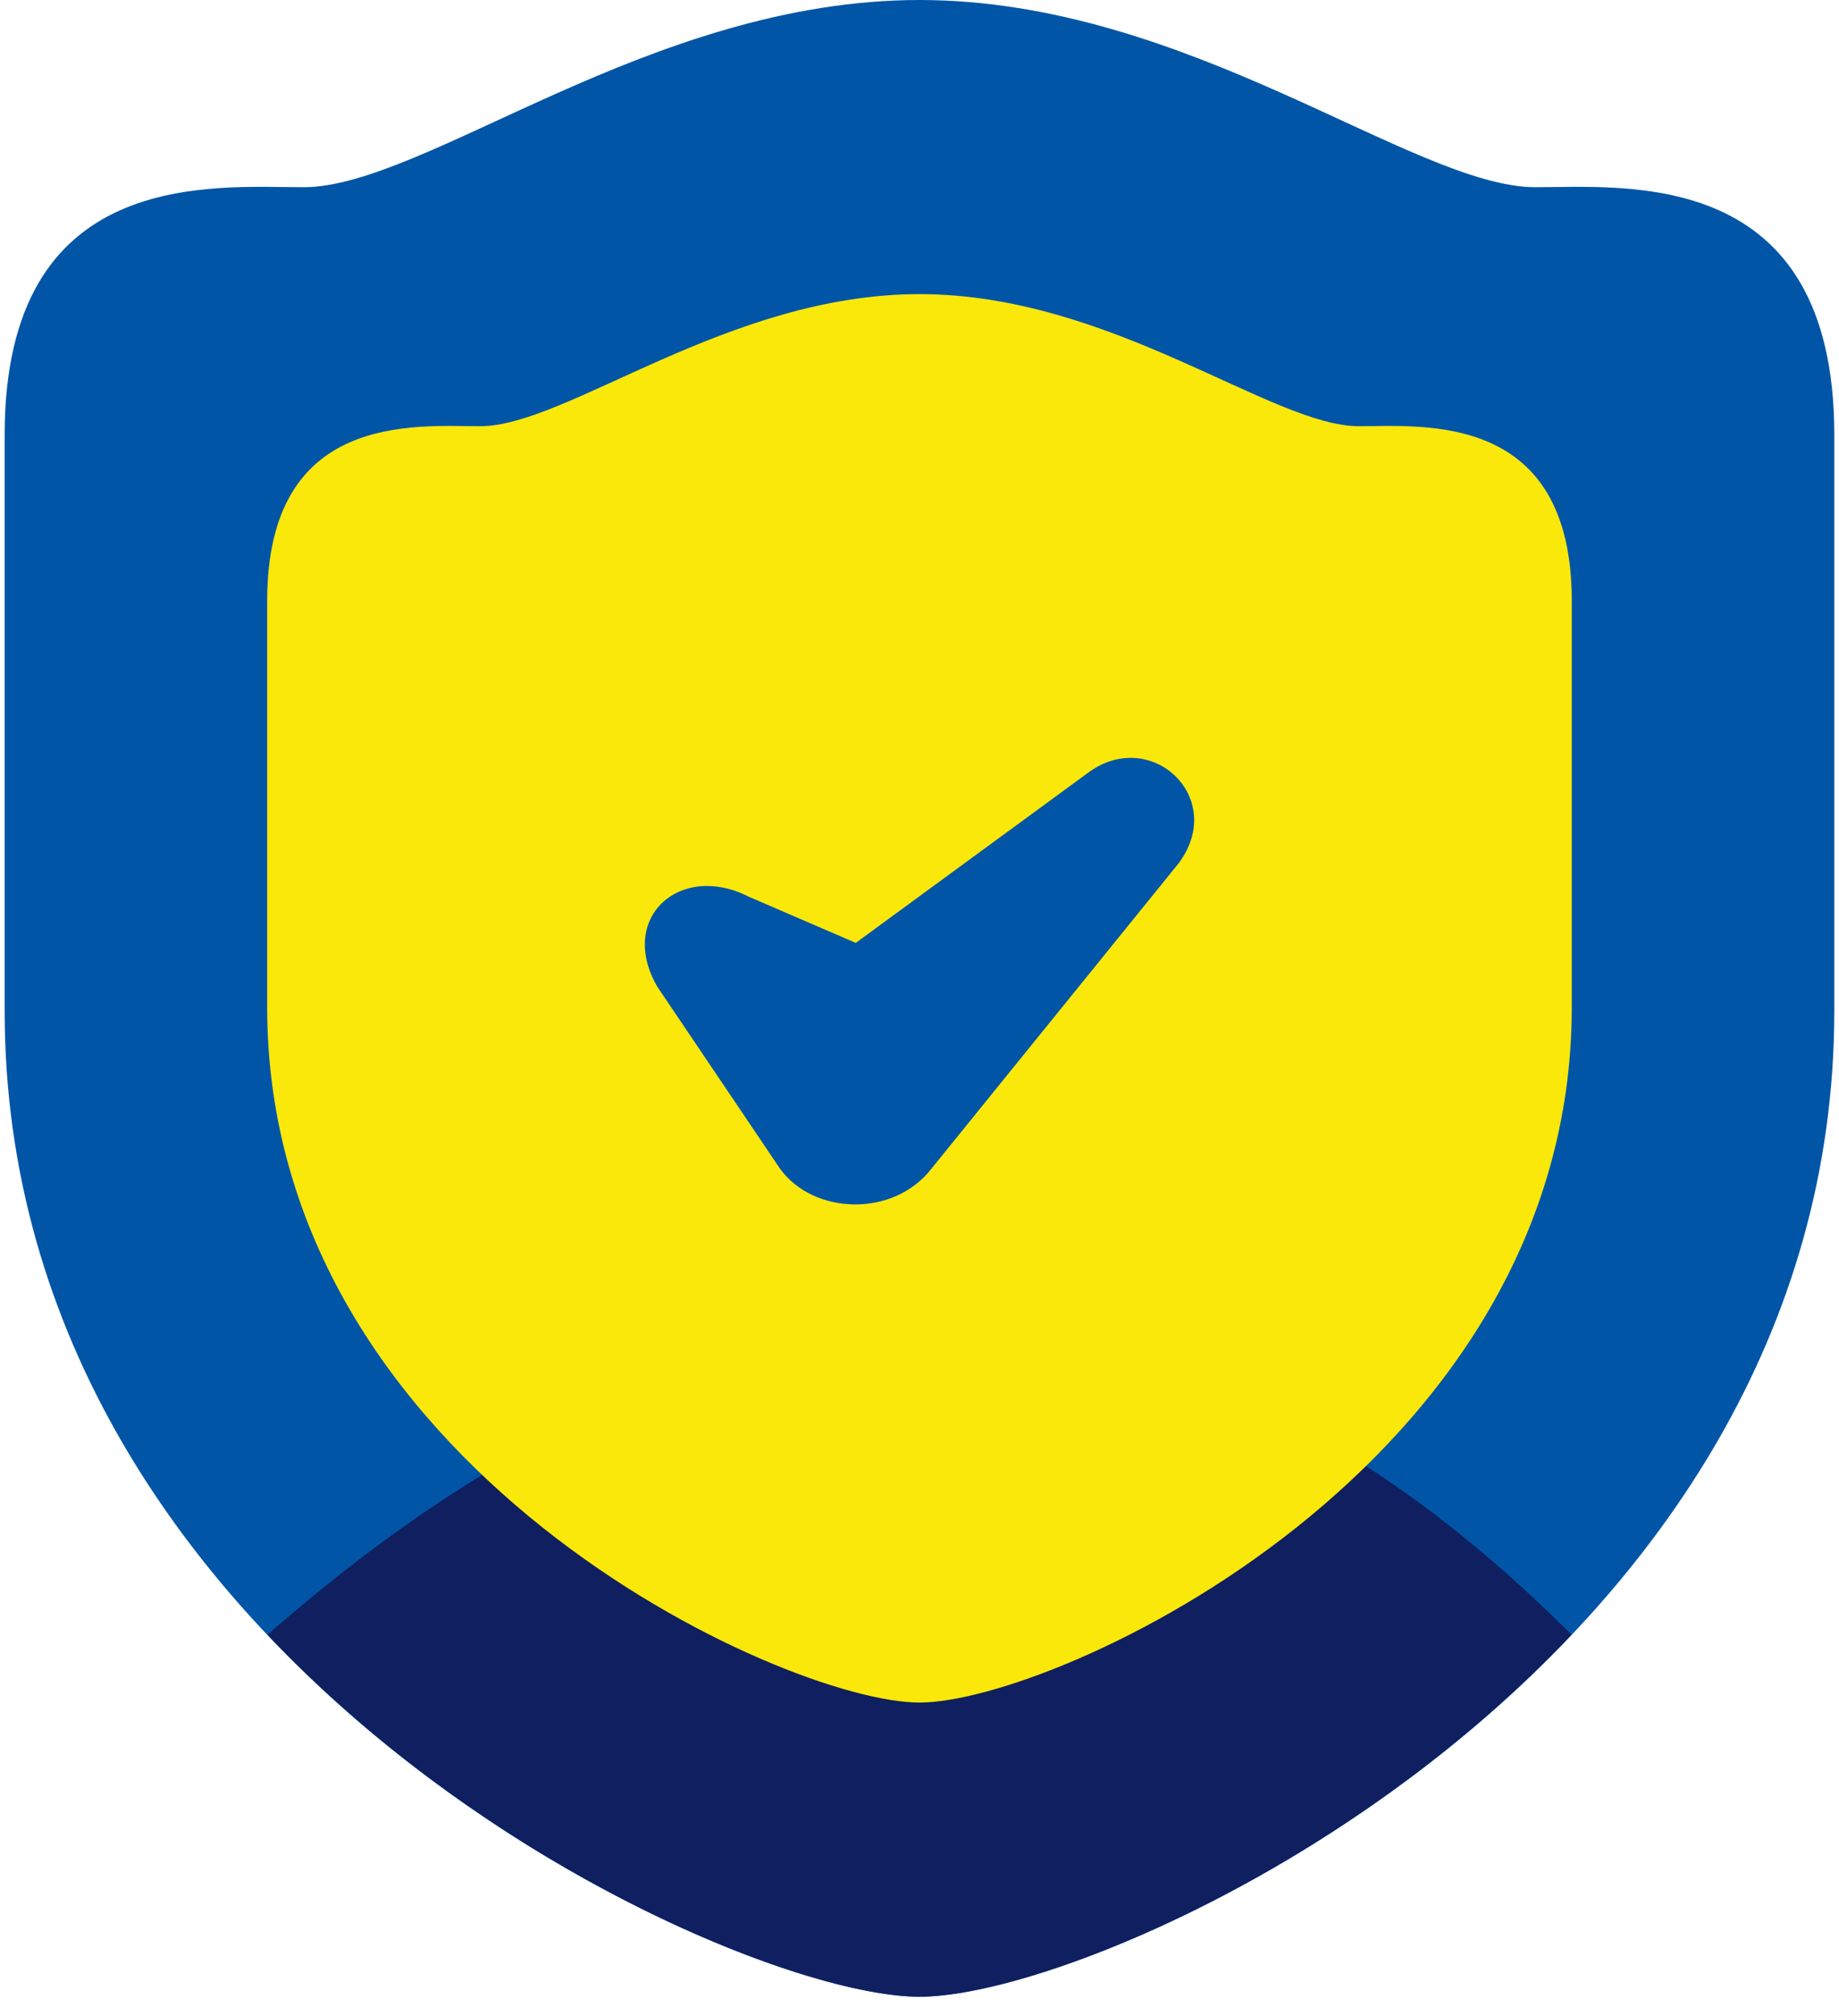
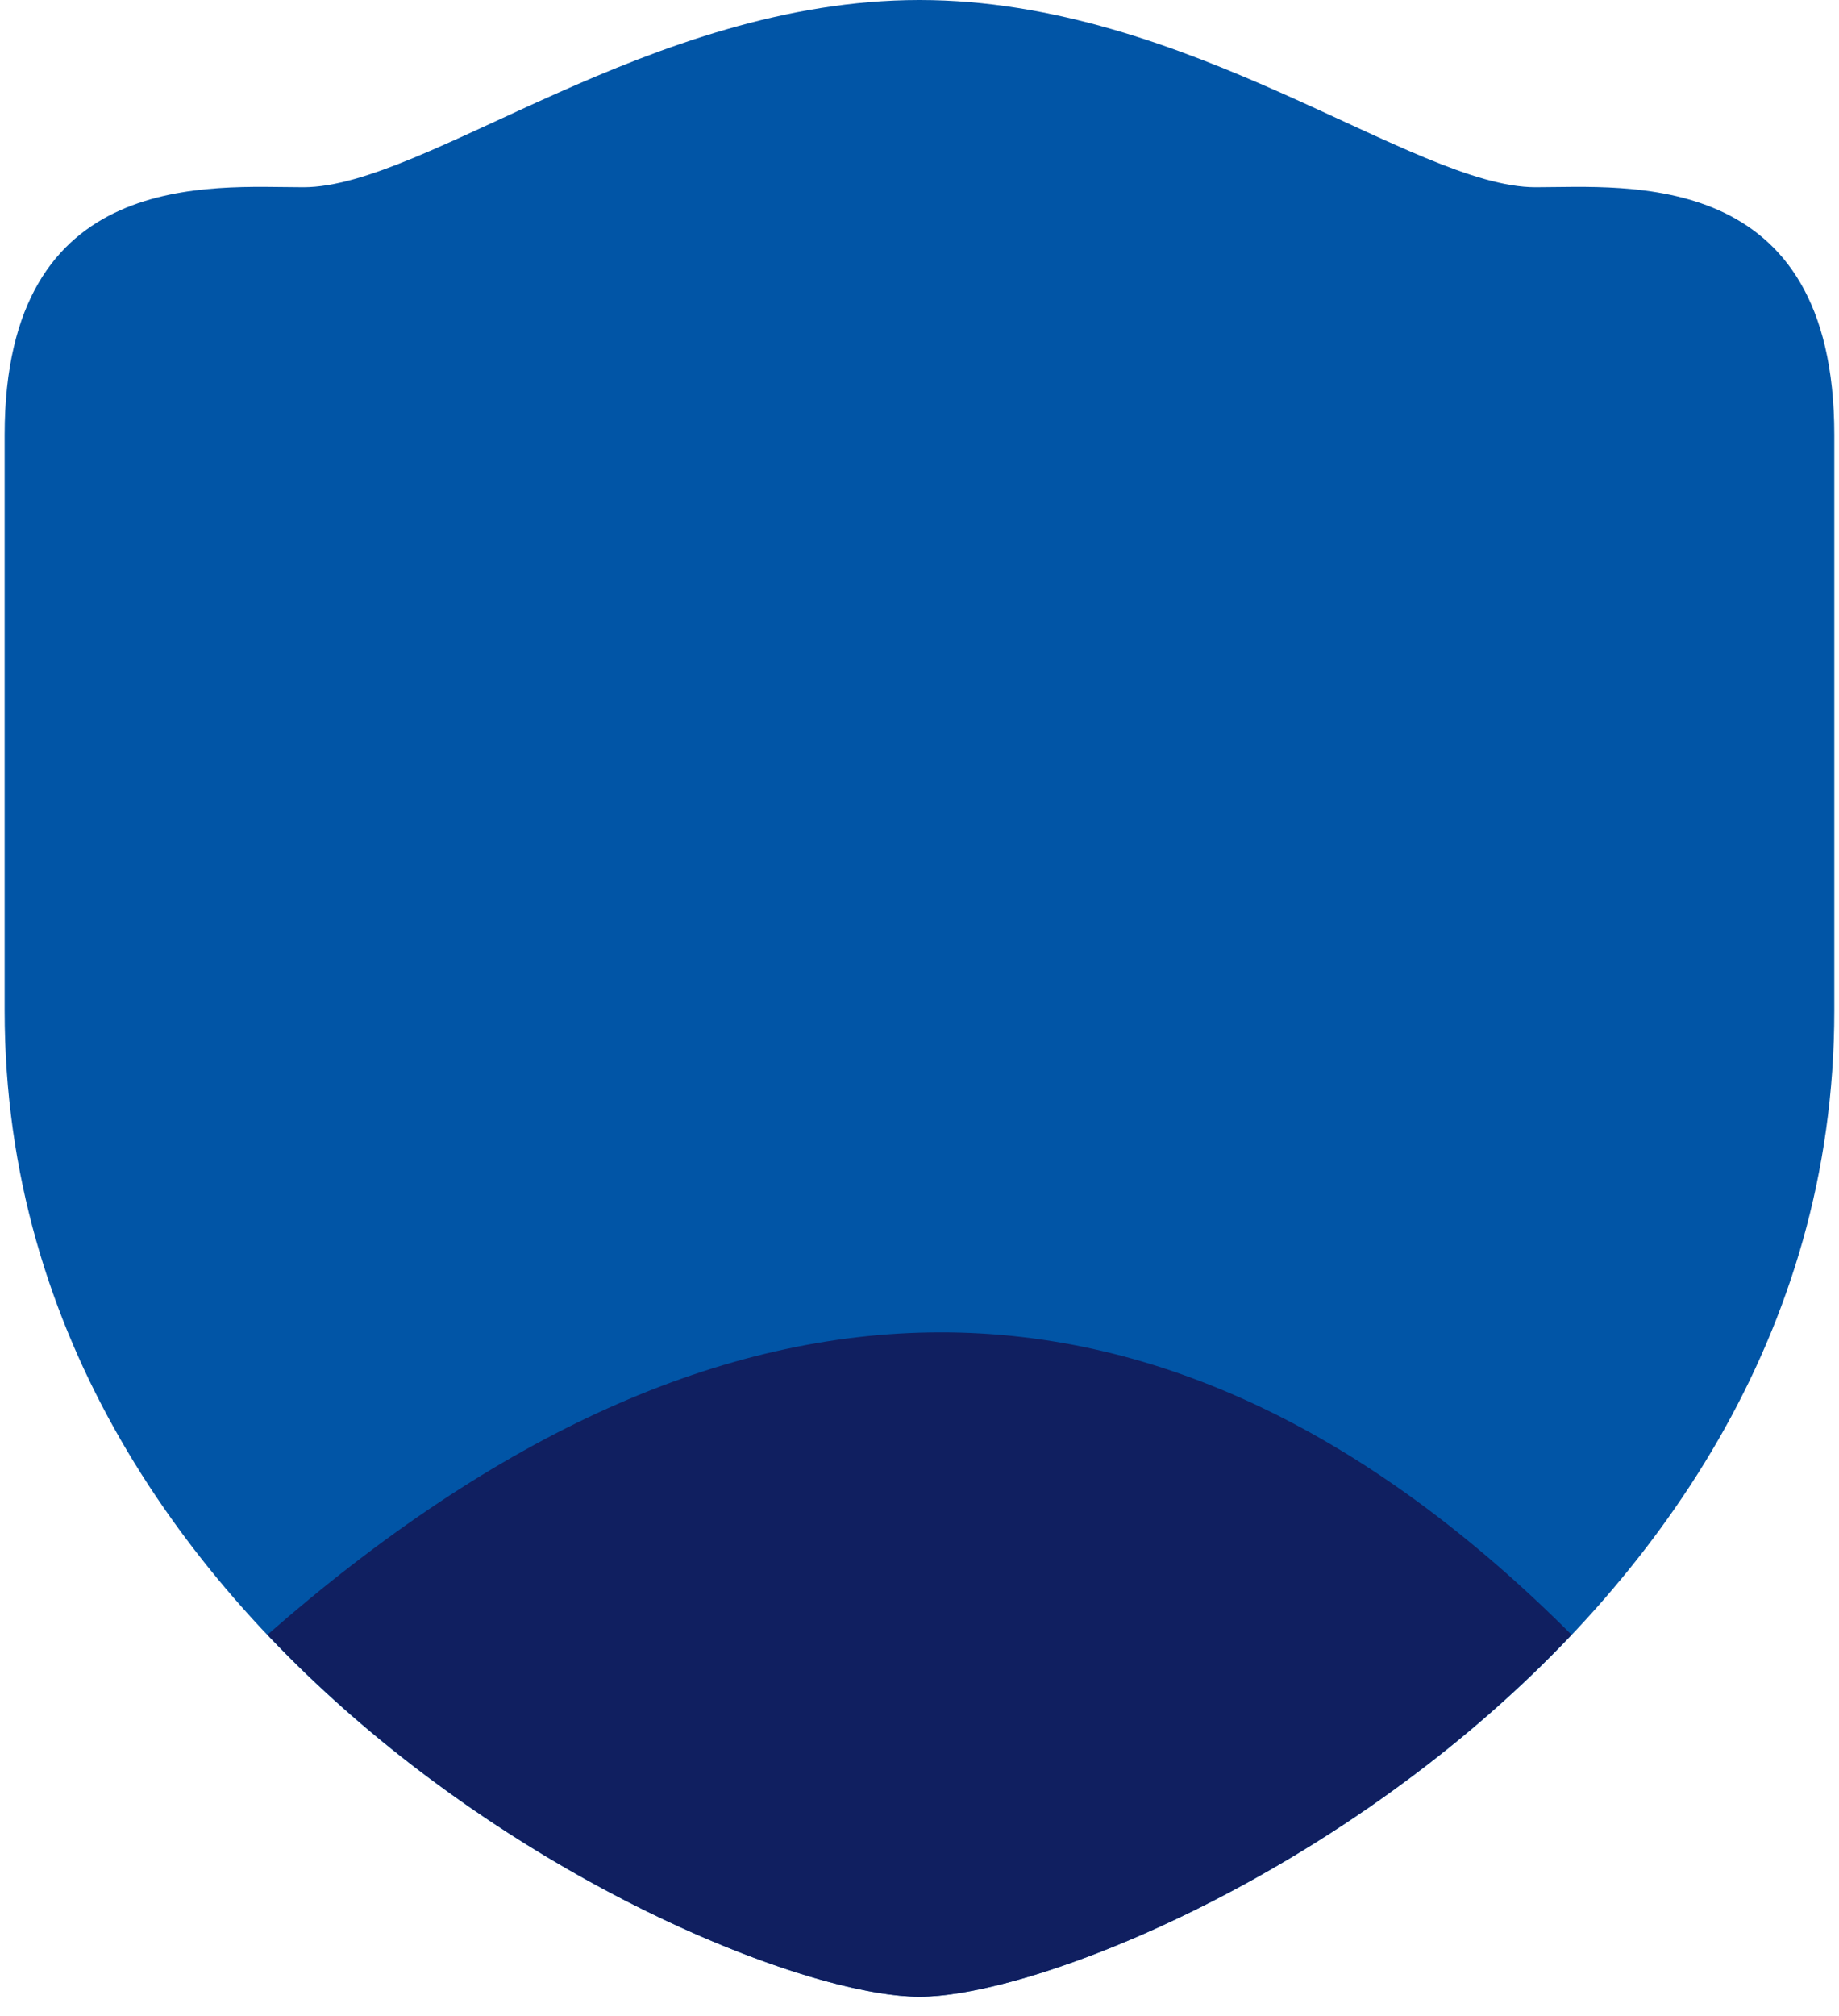
<svg xmlns="http://www.w3.org/2000/svg" width="94" height="103" viewBox="0 0 94 103" fill="none">
  <path d="M46.999 0C33.232 0 21.749 9.564 15.51 9.564C10.859 9.564 0.238 8.499 0.238 22.22V51.638C0.238 84.959 37.266 102.002 46.999 102.002C56.732 102.002 93.76 84.959 93.76 51.638V22.22C93.76 8.499 83.139 9.564 78.488 9.564C72.25 9.564 60.766 0 46.999 0Z" fill="#0155A6" />
  <path d="M13.672 83.508C25.292 95.775 41.12 102.002 46.998 102.002C52.877 102.002 68.706 95.775 80.327 83.508C59.657 62.838 37.091 62.99 13.672 83.508Z" fill="#101F60" />
-   <path d="M46.999 15.025C37.182 15.025 28.994 21.772 24.546 21.772C21.23 21.772 13.656 21.021 13.656 30.699V51.45C13.656 74.954 40.059 86.975 46.999 86.975C53.939 86.975 80.341 74.954 80.341 51.45V30.699C80.341 21.021 72.768 21.772 69.452 21.772C65.003 21.772 56.815 15.025 46.999 15.025Z" fill="#FAE80B" />
  <path d="M55.599 39.489L43.743 48.167L38.256 45.801C34.746 44.022 31.558 46.902 33.603 50.414L39.864 59.693C41.577 62.072 45.678 62.207 47.617 59.693L60.246 44.101C62.75 40.741 58.805 37.087 55.599 39.489Z" fill="#0155A6" />
</svg>